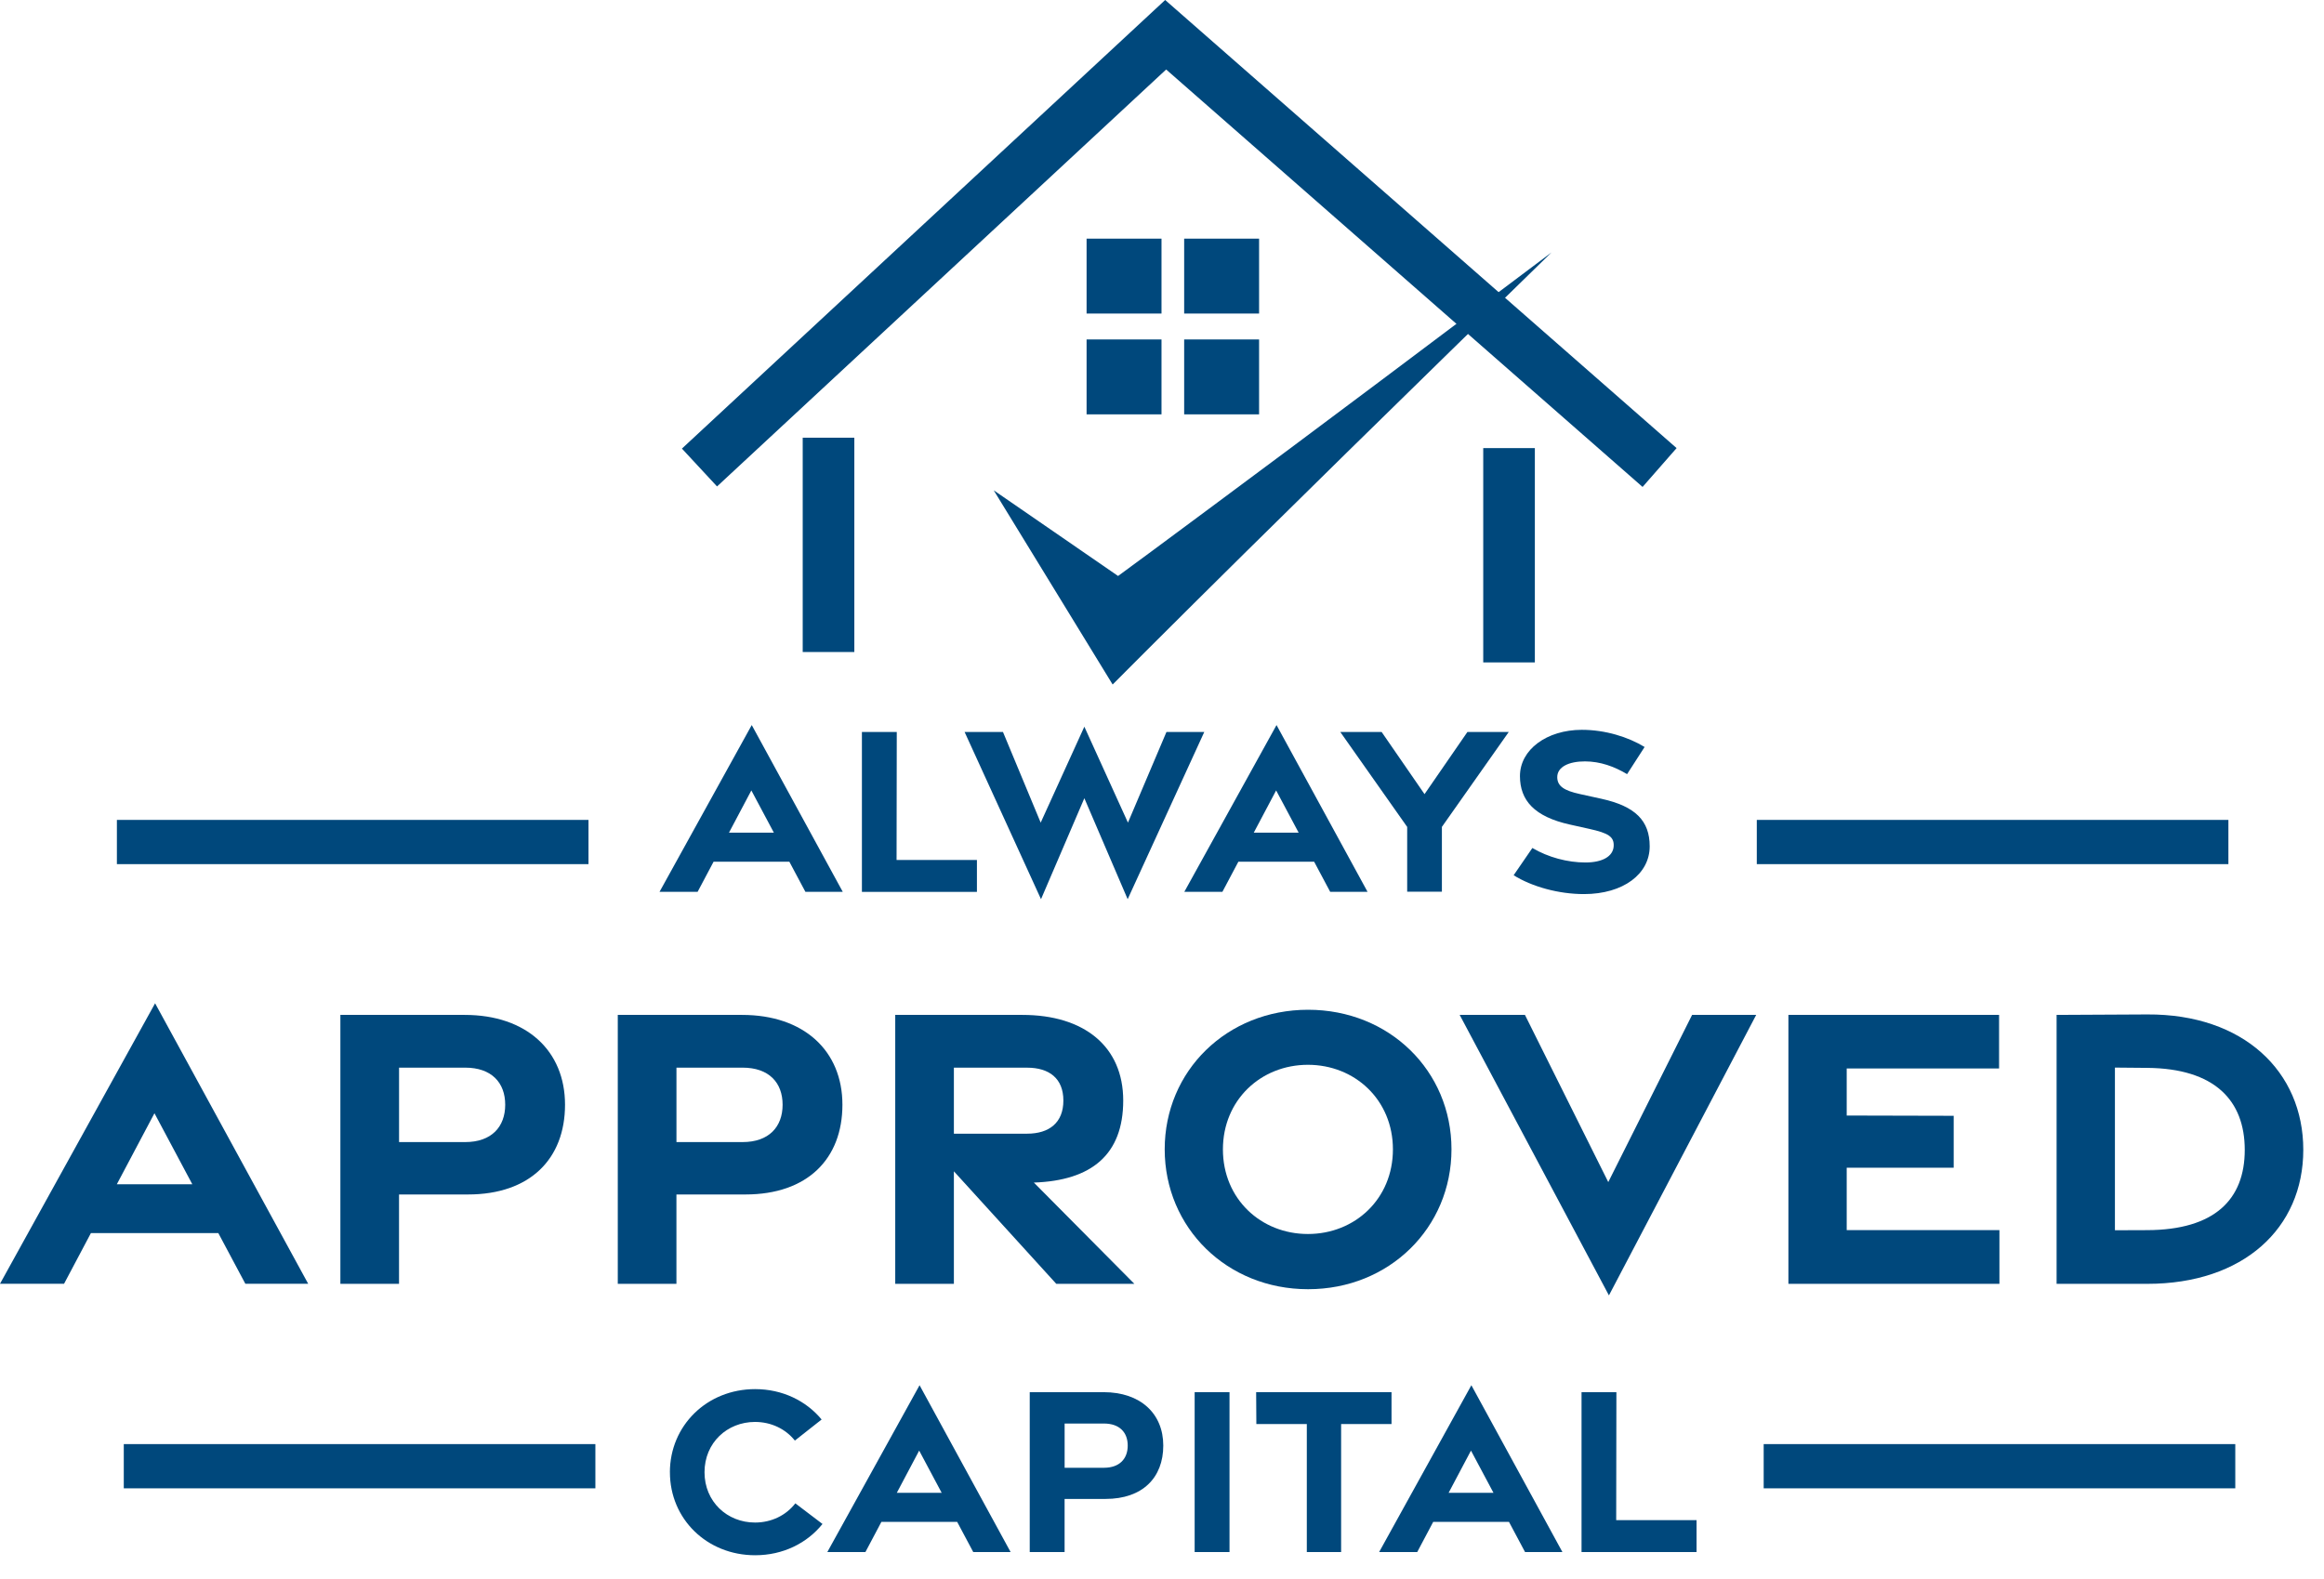
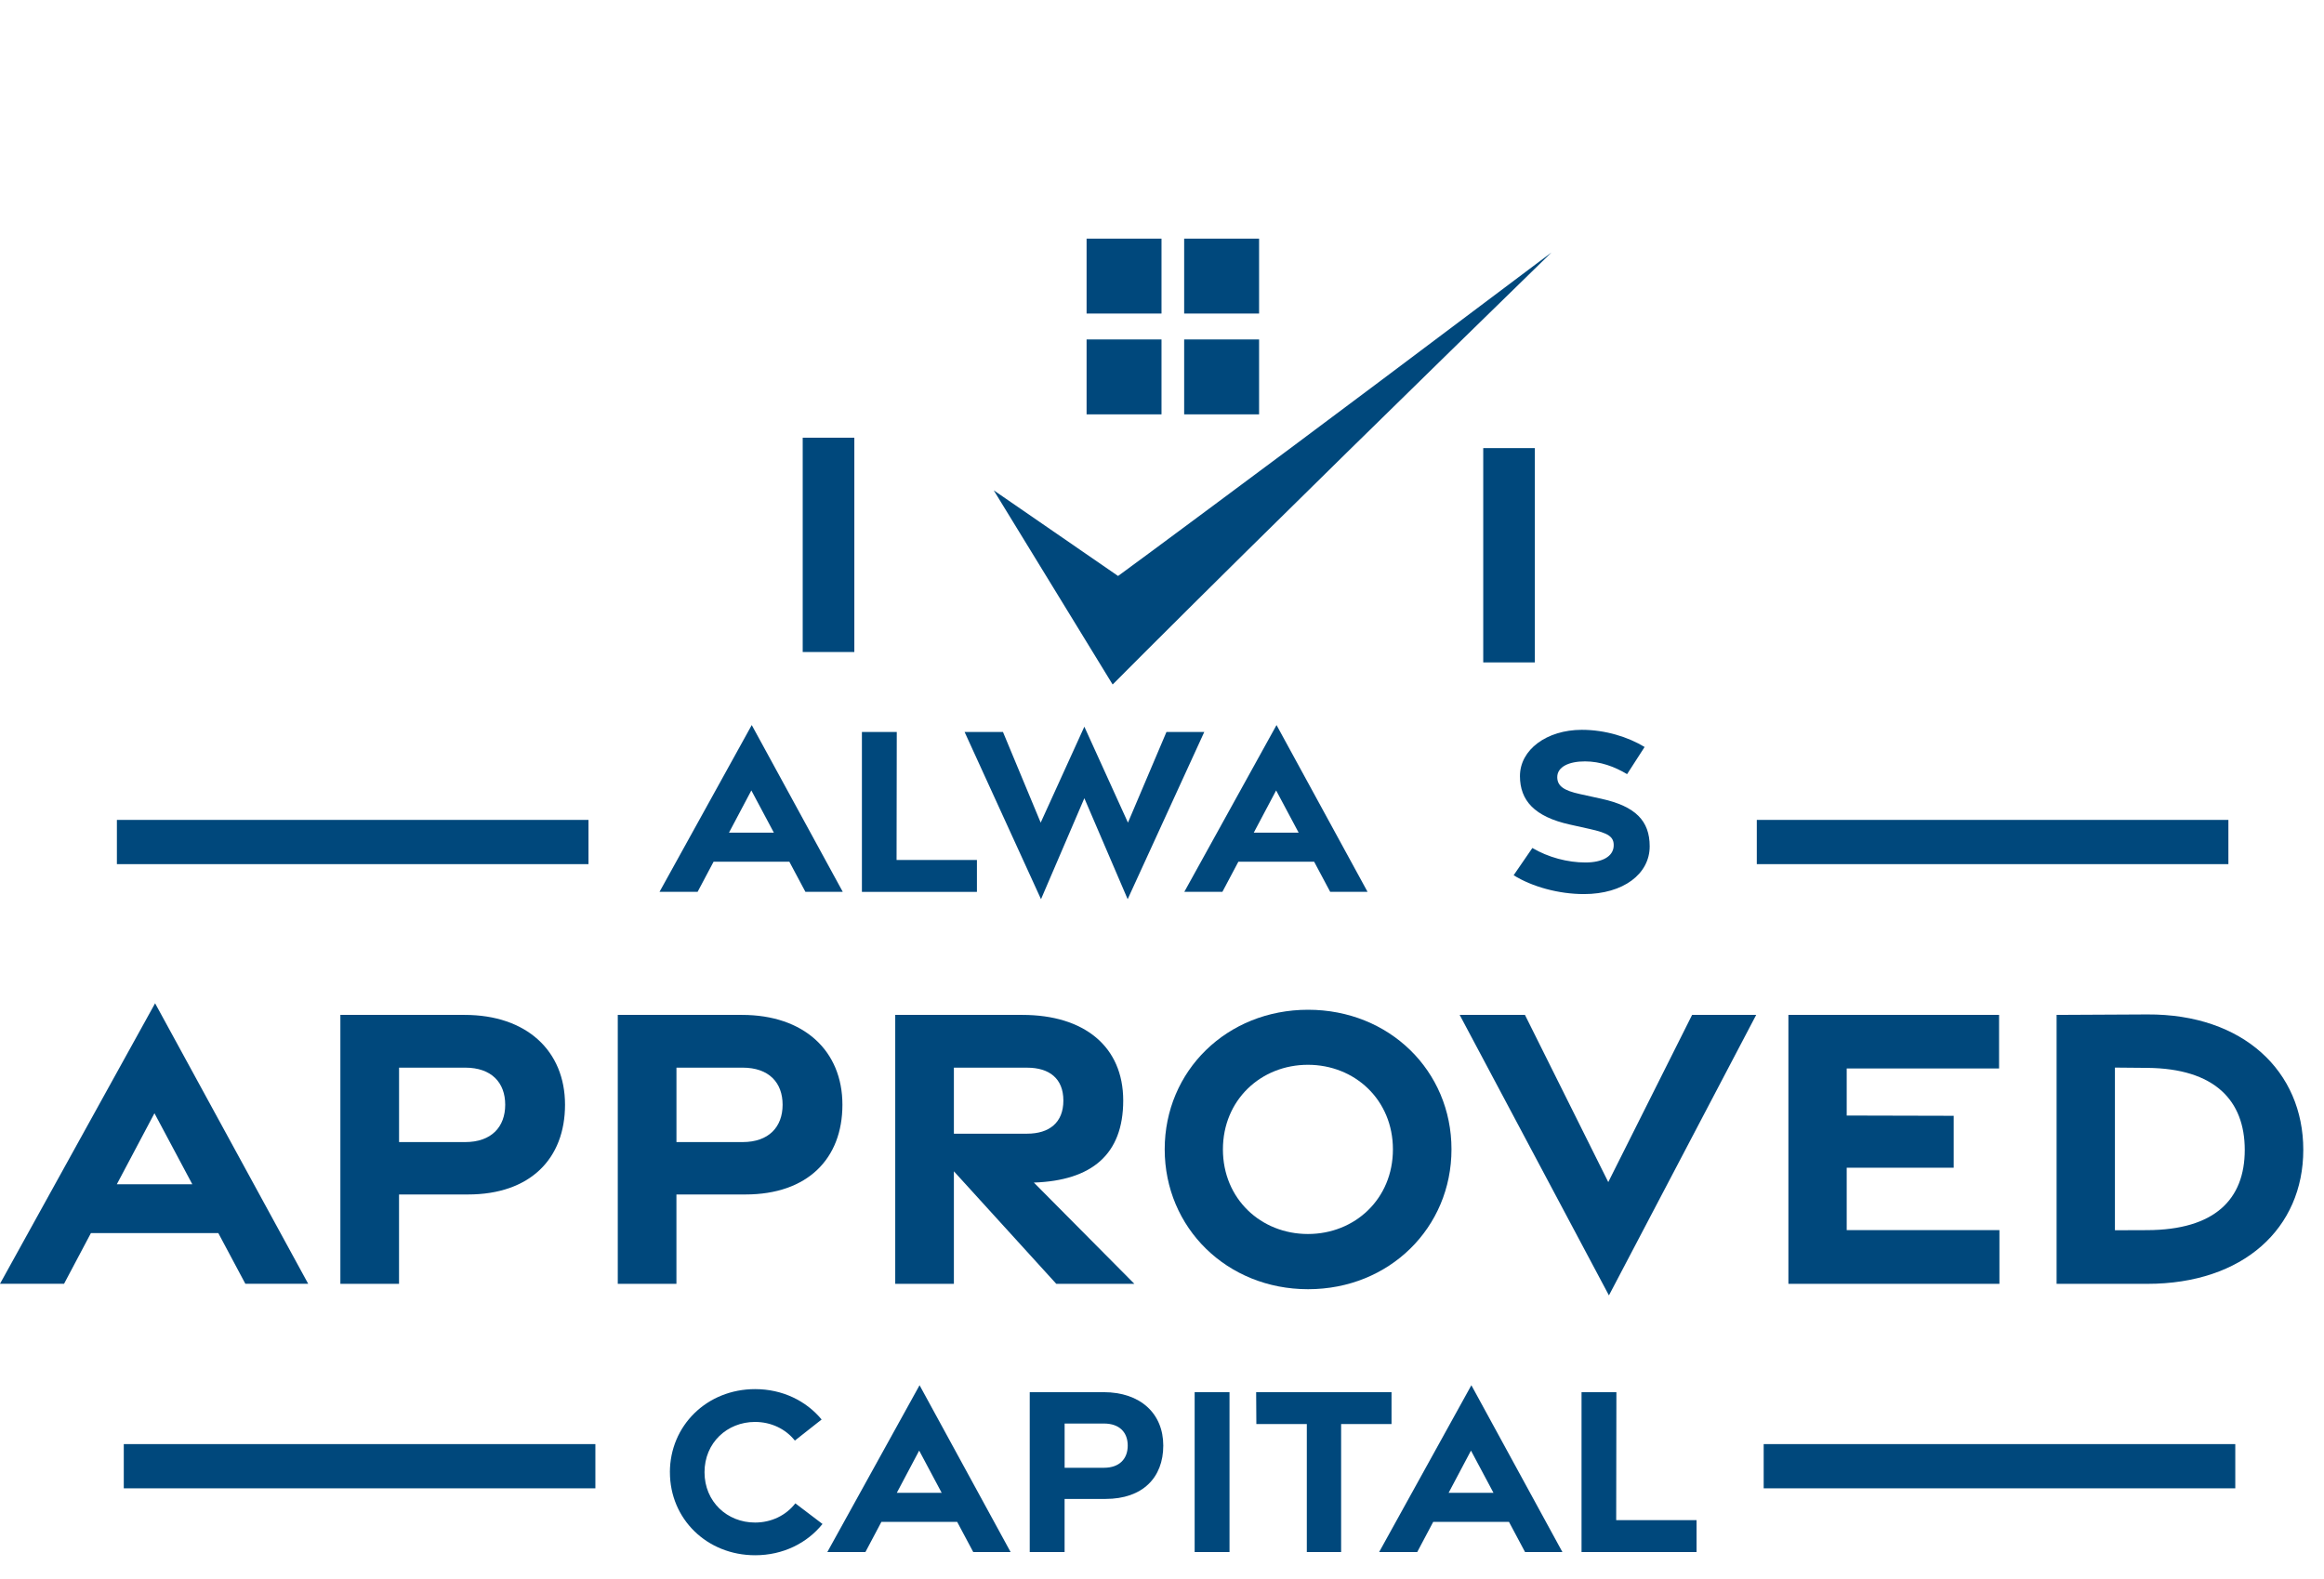
<svg xmlns="http://www.w3.org/2000/svg" id="Layer_1" data-name="Layer 1" viewBox="0 0 800 543.83">
  <defs>
    <style>      .cls-1 {        fill: #00487c;        stroke-width: 0px;      }    </style>
  </defs>
-   <polygon class="cls-1" points="565.43 167.66 401.43 23.93 246.83 167.49 234.74 154.46 401.09 0 577.14 154.29 565.43 167.66" />
  <rect class="cls-1" x="276.32" y="150.71" width="17.77" height="73.79" />
  <rect class="cls-1" x="510.58" y="154.29" width="17.77" height="73.79" />
  <path class="cls-1" d="M342.07,168.82l52.97,36.5-18.38-.95c13.22-9.67,26.37-19.43,39.51-29.19,36.13-26.77,81.84-61.13,117.92-88.27-45.4,44.3-95.33,93.05-140.05,137.72,0,0-11.03,11.06-11.03,11.06-4.46-7.36-35.72-58.28-40.94-66.87h0Z" />
  <g>
    <rect class="cls-1" x="374.04" y="82.17" width="25.79" height="25.79" />
    <rect class="cls-1" x="407.63" y="82.17" width="25.79" height="25.79" />
    <rect class="cls-1" x="374.04" y="116.88" width="25.79" height="25.79" />
    <rect class="cls-1" x="407.63" y="116.88" width="25.79" height="25.79" />
  </g>
  <g>
    <path class="cls-1" d="M258.78,249.66l31.33,57.42h-12.86l-5.53-10.38h-26.08l-5.5,10.38h-13.11l31.74-57.42ZM266.39,286.7l-7.75-14.54-7.7,14.54h15.45Z" />
    <path class="cls-1" d="M296.7,252.04h12l-.07,44.06h27.66v10.99h-39.59v-55.05Z" />
    <path class="cls-1" d="M332.04,252.04h13.22l12.98,31.21,15.03-33.04,15.01,33.04,13.25-31.21h13.02l-26.37,57.57-14.91-34.77-14.92,34.77-26.3-57.57Z" />
    <path class="cls-1" d="M439.43,249.66l31.33,57.42h-12.86l-5.53-10.38h-26.08l-5.5,10.38h-13.11l31.74-57.42ZM447.04,286.7l-7.75-14.54-7.7,14.54h15.45Z" />
-     <path class="cls-1" d="M484.39,284.71l-23.01-32.67h14.23l14.76,21.4,14.76-21.4h14.23l-23.01,32.67v22.31h-11.95v-22.31Z" />
    <path class="cls-1" d="M521.05,301.36l6.44-9.38c5.46,3.21,12.11,5,18.32,4.99,5.82-.01,9.46-2.11,9.67-5.58.2-3.33-1.87-4.54-8.34-5.98l-6.78-1.51c-12.21-2.72-17.12-8.32-17.14-16.65-.02-9.16,9.25-15.94,21.27-15.96,8.15-.01,16.01,2.49,21.64,5.91l-6.03,9.35c-4.43-2.63-9.18-4.37-14.46-4.39-5.63-.02-9.6,1.92-9.58,5.44.02,3.1,2.36,4.61,7.77,5.8l7.46,1.64c11.72,2.58,16.58,7.6,16.59,16.34.02,9.52-9.06,16.46-22.61,16.47-8.7.01-17.94-2.54-24.24-6.5Z" />
  </g>
  <g>
    <path class="cls-1" d="M230.6,506.94c0-16.06,12.73-28.64,29.34-28.64,9.41,0,17.58,4.04,22.89,10.46l-9.21,7.26c-3.18-4-8.14-6.42-13.71-6.42-9.61,0-17.39,7.18-17.39,17.32s7.79,17.32,17.39,17.32c5.66,0,10.69-2.49,13.87-6.61l9.35,7.1c-5.3,6.61-13.6,10.77-23.18,10.77-16.61,0-29.34-12.5-29.34-28.56Z" />
    <path class="cls-1" d="M316.55,476.97l31.33,57.42h-12.86l-5.53-10.38h-26.08l-5.5,10.38h-13.11l31.74-57.42ZM324.16,514.01l-7.75-14.54-7.7,14.54h15.45Z" />
    <path class="cls-1" d="M354.47,479.35h25.43c12.65,0,20.54,7.34,20.54,18.39s-7.14,18.37-19.86,18.37h-14.11v18.29h-12v-55.05ZM380.01,505.38c5.39,0,8.19-3.12,8.19-7.64s-2.8-7.59-8.19-7.59h-13.53v15.23h13.53Z" />
    <path class="cls-1" d="M411.24,479.35h12v55.05h-12v-55.05Z" />
    <path class="cls-1" d="M449.85,490.33h-17.37l-.07-10.99h46.6v10.99h-17.35v44.06h-11.81v-44.06Z" />
    <path class="cls-1" d="M506.5,476.97l31.33,57.42h-12.86l-5.53-10.38h-26.08l-5.5,10.38h-13.11l31.74-57.42ZM514.11,514.01l-7.75-14.54-7.7,14.54h15.45Z" />
    <path class="cls-1" d="M544.42,479.35h12l-.07,44.06h27.66v10.99h-39.59v-55.05Z" />
  </g>
  <g>
    <path class="cls-1" d="M53.39,345.45l52.7,96.58h-21.63l-9.31-17.46H31.3l-9.25,17.46H0l53.39-96.58ZM66.2,407.76l-13.03-24.45-12.95,24.45h25.99Z" />
    <path class="cls-1" d="M117.18,349.45h42.77c21.28,0,34.55,12.34,34.55,30.93s-12.01,30.9-33.4,30.9h-23.74v30.77h-20.19v-92.6ZM160.13,393.24c9.07,0,13.78-5.25,13.78-12.86s-4.71-12.77-13.78-12.77h-22.76v25.62h22.76Z" />
    <path class="cls-1" d="M212.67,349.45h42.77c21.28,0,34.55,12.34,34.55,30.93s-12.01,30.9-33.4,30.9h-23.74v30.77h-20.19v-92.6ZM255.62,393.24c9.07,0,13.78-5.25,13.78-12.86s-4.71-12.77-13.78-12.77h-22.76v25.62h22.76Z" />
    <path class="cls-1" d="M363.61,442.05l-35.25-38.75v38.75h-20.19v-92.6h43.78c21.28,0,34.7,10.89,34.7,29.48s-10.86,27.57-30.76,28.25l34.59,34.86h-26.86ZM328.36,390.35h25.2c7.63,0,12.49-3.81,12.49-11.41s-4.86-11.32-12.49-11.32h-25.2v22.73Z" />
    <path class="cls-1" d="M400.93,395.72c0-27.01,21.41-48.04,49.36-48.04s49.36,21.02,49.36,48.04-21.41,48.18-49.36,48.18-49.36-21.17-49.36-48.18ZM479.49,395.76c0-17.05-13.1-29.13-29.26-29.13s-29.26,12.08-29.26,29.13,13.1,29.13,29.26,29.13,29.26-12.08,29.26-29.13Z" />
    <path class="cls-1" d="M502.46,349.45h22.48l28.68,57.57,28.86-57.57h22.06l-50.69,96.58-51.38-96.58Z" />
    <path class="cls-1" d="M615.62,349.45h72.53v18.45h-52.45v16.2l36.83.09v17.88h-36.83v21.49h52.57v18.49h-72.64v-92.6Z" />
    <path class="cls-1" d="M707.95,349.45l31.25-.16c33.01-.17,53.67,19.59,53.67,46.61s-20.65,46.15-53.67,46.15h-31.25v-92.6ZM739.15,423.56c23.2-.08,33.57-10.57,33.57-27.62s-10.36-28.05-33.57-28.25l-11.12-.1v56.01l11.12-.04Z" />
  </g>
  <g>
    <rect class="cls-1" x="604.75" y="282.31" width="162.34" height="15.23" />
    <rect class="cls-1" x="40.24" y="282.31" width="162.34" height="15.23" />
  </g>
  <g>
    <rect class="cls-1" x="607.12" y="497.23" width="162.34" height="15.23" />
    <rect class="cls-1" x="42.61" y="497.23" width="162.34" height="15.23" />
  </g>
</svg>